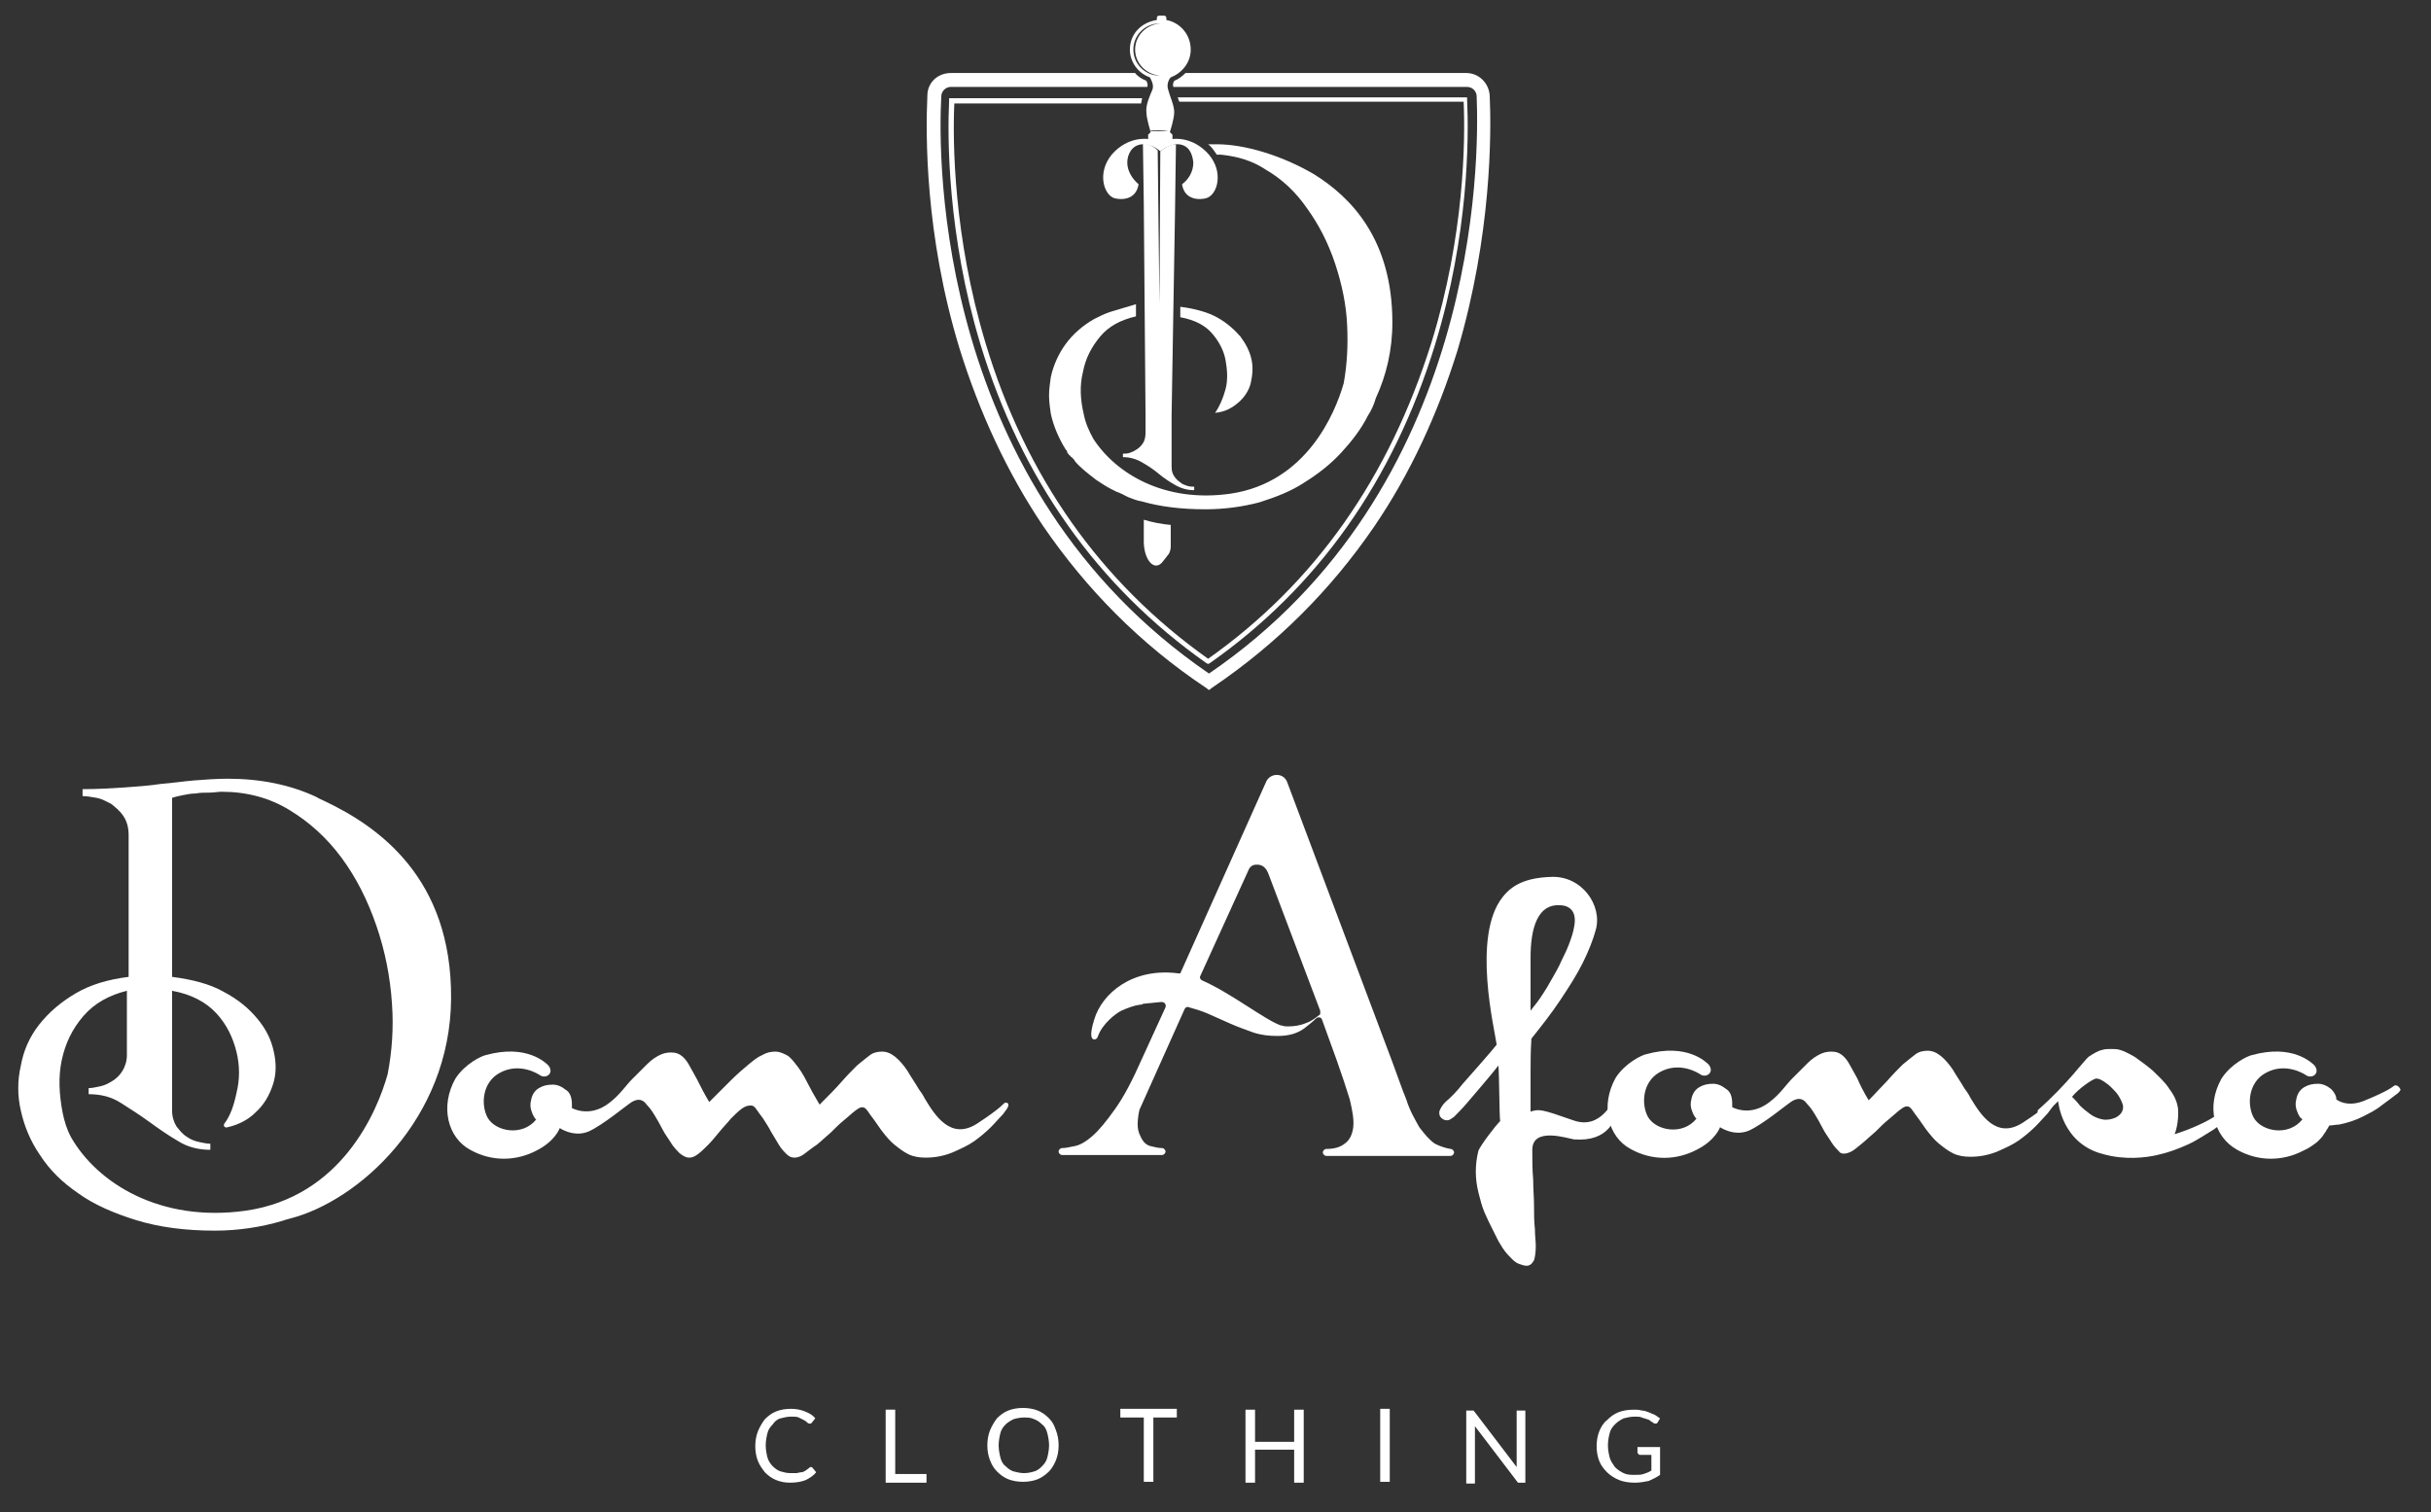
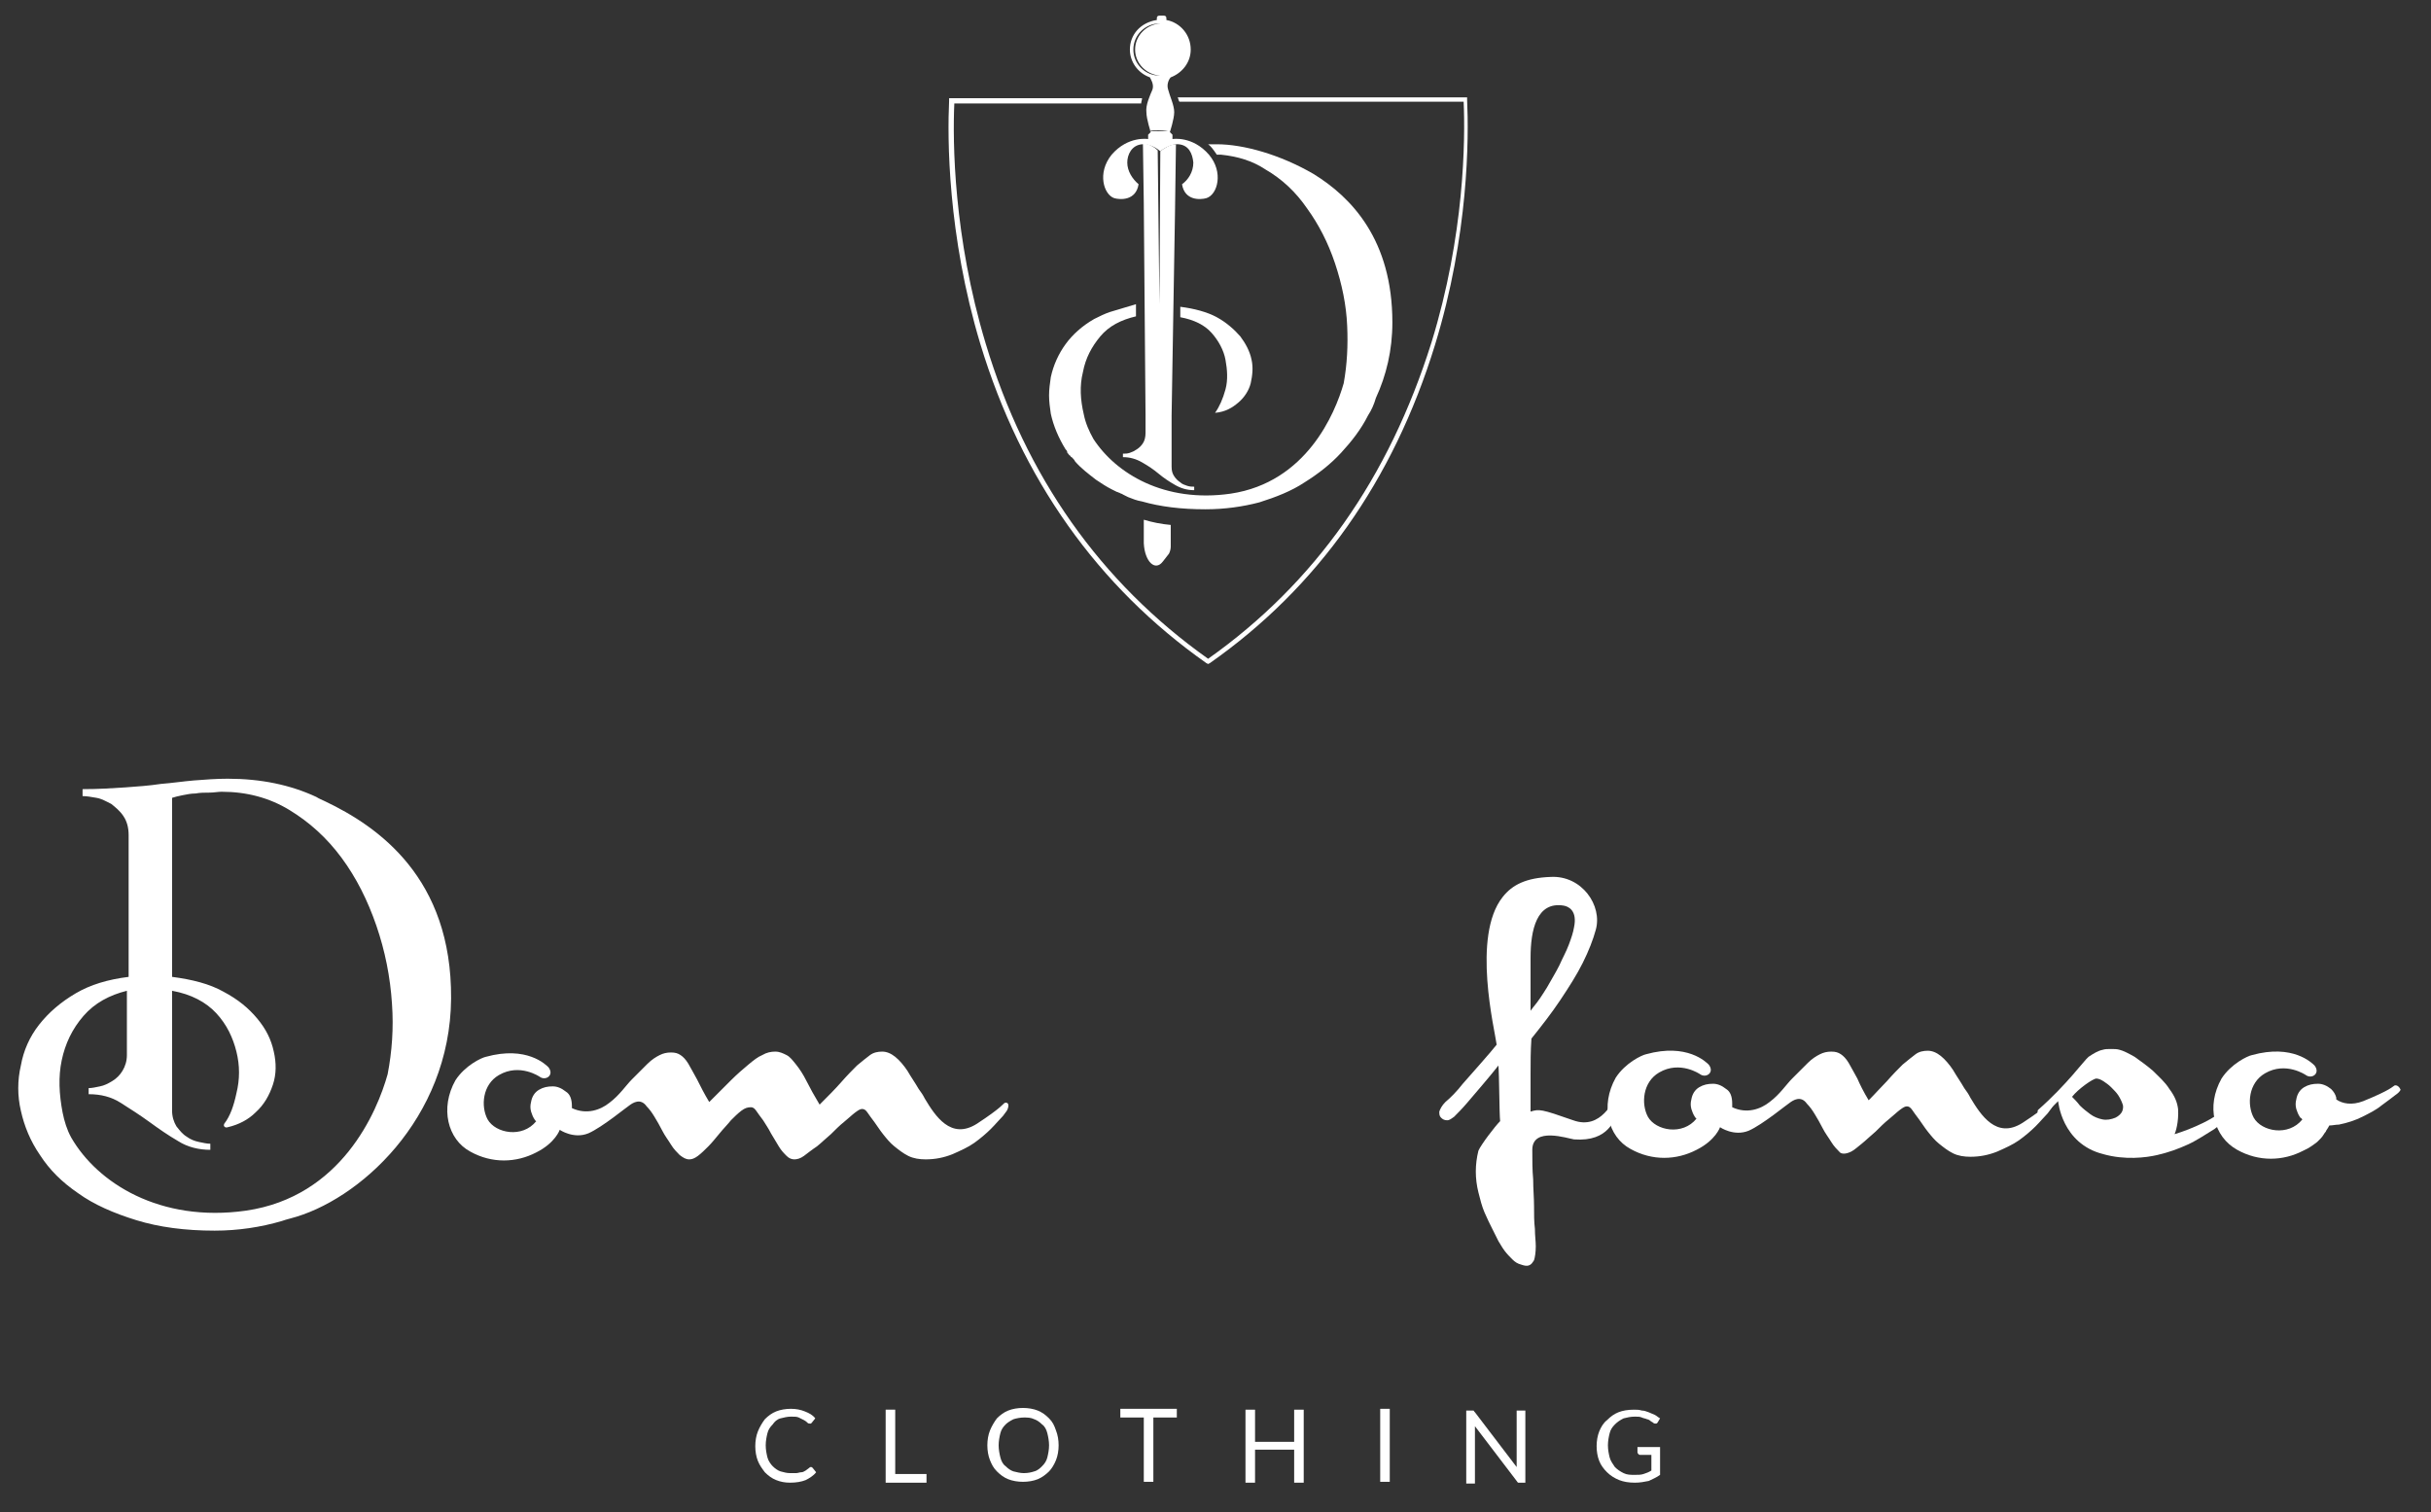
<svg xmlns="http://www.w3.org/2000/svg" version="1.1" id="Camada_1" x="0px" y="0px" viewBox="0 0 279.7 174" style="enable-background:new 0 0 279.7 174;" xml:space="preserve">
  <rect x="0" y="0" width="279.7" height="174" fill="#333333" stroke="none" />
  <style type="text/css">
	.st0{fill:#FFFFFF;}
</style>
  <g>
    <g>
      <path class="st0" d="M93.3,168.8c0.1,0,0.1,0,0.2,0.1l0.4,0.5c-0.3,0.4-0.8,0.7-1.2,0.9c-0.5,0.2-1.1,0.3-1.8,0.3    c-0.6,0-1.1-0.1-1.6-0.3c-0.5-0.2-0.9-0.5-1.3-0.9c-0.3-0.4-0.6-0.8-0.8-1.3c-0.2-0.5-0.3-1.1-0.3-1.7c0-0.6,0.1-1.2,0.3-1.7    c0.2-0.5,0.5-1,0.8-1.4c0.4-0.4,0.8-0.7,1.3-0.9c0.5-0.2,1.1-0.3,1.7-0.3c0.6,0,1.1,0.1,1.6,0.3s0.9,0.4,1.2,0.8l-0.4,0.5    c0,0-0.1,0.1-0.1,0.1c0,0-0.1,0-0.1,0c-0.1,0-0.2,0-0.3-0.1c-0.1-0.1-0.2-0.2-0.4-0.3c-0.2-0.1-0.4-0.2-0.6-0.3S91.4,163,91,163    c-0.4,0-0.8,0.1-1.2,0.2c-0.4,0.1-0.7,0.4-0.9,0.7c-0.3,0.3-0.5,0.6-0.6,1c-0.1,0.4-0.2,0.9-0.2,1.4c0,0.5,0.1,1,0.2,1.4    c0.1,0.4,0.4,0.8,0.6,1c0.3,0.3,0.6,0.5,0.9,0.6c0.4,0.1,0.7,0.2,1.1,0.2c0.2,0,0.5,0,0.7,0c0.2,0,0.4-0.1,0.6-0.1    s0.3-0.1,0.5-0.2c0.1-0.1,0.3-0.2,0.4-0.3C93.2,168.8,93.2,168.8,93.3,168.8z" />
      <path class="st0" d="M106.6,169.6v1h-4.7v-8.4h1.1v7.4H106.6z" />
      <path class="st0" d="M121.8,166.3c0,0.6-0.1,1.2-0.3,1.7c-0.2,0.5-0.5,1-0.8,1.3s-0.8,0.7-1.3,0.9c-0.5,0.2-1.1,0.3-1.7,0.3    c-0.6,0-1.2-0.1-1.7-0.3c-0.5-0.2-0.9-0.5-1.3-0.9c-0.4-0.4-0.6-0.8-0.8-1.3c-0.2-0.5-0.3-1.1-0.3-1.7c0-0.6,0.1-1.2,0.3-1.7    c0.2-0.5,0.5-1,0.8-1.4c0.4-0.4,0.8-0.7,1.3-0.9c0.5-0.2,1.1-0.3,1.7-0.3c0.6,0,1.2,0.1,1.7,0.3c0.5,0.2,0.9,0.5,1.3,0.9    c0.4,0.4,0.6,0.8,0.8,1.4C121.7,165.1,121.8,165.7,121.8,166.3z M120.7,166.3c0-0.5-0.1-1-0.2-1.4c-0.1-0.4-0.3-0.8-0.6-1    c-0.3-0.3-0.6-0.5-0.9-0.6c-0.4-0.2-0.8-0.2-1.2-0.2c-0.4,0-0.9,0.1-1.2,0.2c-0.4,0.2-0.7,0.4-0.9,0.6c-0.3,0.3-0.5,0.6-0.6,1    c-0.1,0.4-0.2,0.9-0.2,1.4c0,0.5,0.1,1,0.2,1.4c0.1,0.4,0.3,0.8,0.6,1c0.3,0.3,0.6,0.5,0.9,0.6c0.4,0.1,0.8,0.2,1.2,0.2    c0.5,0,0.9-0.1,1.2-0.2c0.4-0.1,0.7-0.4,0.9-0.6c0.3-0.3,0.5-0.6,0.6-1C120.6,167.3,120.7,166.8,120.7,166.3z" />
      <path class="st0" d="M135.4,163.1h-2.7v7.4h-1.1v-7.4h-2.7v-1h6.5V163.1z" />
      <path class="st0" d="M150,162.2v8.4h-1.1v-3.8h-4.5v3.8h-1.1v-8.4h1.1v3.7h4.5v-3.7H150z" />
      <path class="st0" d="M159.9,170.5h-1.1v-8.4h1.1V170.5z" />
      <path class="st0" d="M175.5,162.2v8.4h-0.6c-0.1,0-0.2,0-0.2,0c-0.1,0-0.1-0.1-0.2-0.2l-4.8-6.3c0,0.1,0,0.2,0,0.3    c0,0.1,0,0.2,0,0.3v6h-1v-8.4h0.6c0.1,0,0.1,0,0.1,0c0,0,0.1,0,0.1,0c0,0,0.1,0,0.1,0.1c0,0,0.1,0.1,0.1,0.1l4.8,6.3    c0-0.1,0-0.2,0-0.3s0-0.2,0-0.3v-5.9H175.5z" />
      <path class="st0" d="M191,166.5v3.2c-0.4,0.3-0.9,0.5-1.3,0.7c-0.5,0.1-1,0.2-1.6,0.2c-0.7,0-1.3-0.1-1.8-0.3    c-0.5-0.2-1-0.5-1.4-0.9c-0.4-0.4-0.7-0.8-0.9-1.3c-0.2-0.5-0.3-1.1-0.3-1.7c0-0.6,0.1-1.2,0.3-1.7c0.2-0.5,0.5-1,0.9-1.3    c0.4-0.4,0.8-0.7,1.3-0.9c0.5-0.2,1.1-0.3,1.8-0.3c0.3,0,0.6,0,0.9,0.1c0.3,0,0.5,0.1,0.8,0.2c0.2,0.1,0.5,0.2,0.7,0.3    c0.2,0.1,0.4,0.3,0.6,0.4l-0.3,0.5c-0.1,0.1-0.1,0.1-0.2,0.1c-0.1,0-0.2,0-0.3-0.1c-0.1-0.1-0.2-0.1-0.3-0.2    c-0.1-0.1-0.3-0.2-0.4-0.2c-0.2-0.1-0.4-0.1-0.6-0.2c-0.2-0.1-0.5-0.1-0.8-0.1c-0.5,0-0.9,0.1-1.3,0.2c-0.4,0.2-0.7,0.4-1,0.7    c-0.3,0.3-0.5,0.6-0.6,1c-0.1,0.4-0.2,0.9-0.2,1.4c0,0.5,0.1,1,0.2,1.4c0.1,0.4,0.4,0.8,0.6,1.1c0.3,0.3,0.6,0.5,1,0.7    c0.4,0.2,0.8,0.2,1.3,0.2c0.4,0,0.7,0,1-0.1c0.3-0.1,0.6-0.2,0.9-0.4v-1.8h-1.3c-0.1,0-0.1,0-0.2-0.1c0,0-0.1-0.1-0.1-0.2v-0.6    H191z" />
    </g>
    <g>
      <path class="st0" d="M37.4,92.2C37.3,92.2,37.3,92.2,37.4,92.2c-0.4-0.2-0.7-0.3-1-0.5c-3-1.4-6.4-2.1-10.2-2.1    c-1.3,0-2.6,0.1-3.9,0.2c-1.2,0.1-2.5,0.3-3.8,0.4c-1.3,0.2-2.7,0.3-4.1,0.4c-1.5,0.1-3.1,0.2-4.9,0.2v0.8c0.5,0,1,0.1,1.6,0.2    c0.6,0.1,1.1,0.4,1.7,0.7c0.5,0.4,1,0.8,1.4,1.4c0.4,0.6,0.6,1.3,0.6,2.2v16.3c-2.4,0.3-4.4,0.9-6.1,1.9c-1.7,1-3.1,2.2-4.2,3.6    c-1.1,1.4-1.8,3-2.1,4.7c-0.4,1.7-0.4,3.5,0,5.2c0.4,1.8,1.1,3.5,2.2,5.1c1.1,1.7,2.5,3.1,4.4,4.4c1.8,1.3,4.1,2.3,6.7,3.1    c2.6,0.8,5.6,1.2,9,1.2c2.7,0,5.3-0.4,7.7-1.1c0.3-0.1,0.6-0.2,1-0.3c0,0,0,0,0,0c7.8-2,18.4-11.4,18.5-25.3S43.5,95.1,37.4,92.2z     M7.1,122c0.4-1.9,1.2-3.6,2.5-5.1c1.3-1.5,3-2.4,5-2.9v7.4c0,0.7-0.2,1.3-0.5,1.8c-0.3,0.5-0.7,0.9-1.2,1.2    c-0.5,0.3-0.9,0.5-1.4,0.6c-0.5,0.1-0.9,0.2-1.3,0.2v0.7c1.4,0,2.6,0.3,3.7,1c1.1,0.7,2.2,1.4,3.3,2.2c1.1,0.8,2.1,1.5,3.3,2.2    c1.1,0.7,2.4,1,3.7,1v-0.7c-0.4,0-0.8-0.1-1.3-0.2c-0.5-0.1-1-0.3-1.4-0.6c-0.5-0.3-0.8-0.7-1.2-1.2c-0.3-0.5-0.5-1.1-0.5-1.8V114    c2.2,0.4,3.9,1.3,5.1,2.6c1.2,1.3,1.9,2.8,2.3,4.4c0.4,1.6,0.4,3.2,0,4.8c-0.3,1.4-0.7,2.6-1.4,3.5c0,0,0,0,0,0    c-0.1,0.2,0,0.3,0,0.3s0.1,0.2,0.4,0.1c1.3-0.3,2.4-0.9,3.2-1.7c1-0.9,1.6-2,2-3.2c0.4-1.2,0.4-2.5,0.1-3.8    c-0.3-1.4-0.9-2.6-1.9-3.8c-1-1.2-2.2-2.2-3.9-3.1c-1.6-0.9-3.6-1.4-5.9-1.7V91.8c0.3-0.1,0.7-0.2,1.2-0.3c0.5-0.1,1-0.2,1.5-0.2    c0.5-0.1,1.1-0.1,1.6-0.1c0.5,0,1-0.1,1.4-0.1c2.9,0,5.5,0.7,7.8,2.1c2.3,1.4,4.3,3.2,6,5.5c1.7,2.3,3,4.9,4,7.8    c1,2.9,1.6,5.9,1.8,9c0.2,2.8,0,5.5-0.5,8.1c-1.2,4.3-5.3,14.1-16.3,15.7c-9.9,1.4-17.1-3.2-20.1-8.4c-0.5-0.9-0.8-1.9-1-2.9    C6.8,125.9,6.7,123.9,7.1,122z" />
-       <path class="st0" d="M115.6,126.9c-0.2,0.1-0.3,0.5-3.2,2.4c-3,1.9-4.8-0.9-6-2.9c0,0,0,0,0,0c-0.2-0.4-0.4-0.7-0.7-1.1    c-0.4-0.7-0.9-1.4-1.3-2.1c-0.4-0.6-0.9-1.2-1.4-1.6c-0.5-0.4-1-0.6-1.5-0.6c-0.5,0-1,0.1-1.4,0.4c-0.4,0.3-0.9,0.7-1.5,1.2    c-0.5,0.5-1.1,1.1-1.8,1.9c-0.7,0.8-1.5,1.6-2.5,2.6c-0.6-1-1.1-1.9-1.5-2.7c-0.4-0.8-0.8-1.4-1.2-1.9c-0.4-0.5-0.7-0.9-1.1-1.1    c-0.4-0.2-0.8-0.4-1.3-0.4c-0.5,0-1,0.1-1.5,0.4c-0.5,0.2-1,0.6-1.6,1.1c-0.6,0.5-1.3,1.1-2,1.8c-0.7,0.7-1.6,1.6-2.5,2.5    c-0.6-1-1-1.8-1.4-2.6c-0.4-0.7-0.7-1.3-1-1.8c-0.3-0.5-0.6-0.8-0.9-1c-0.3-0.2-0.6-0.3-1.1-0.3c-0.5,0-0.9,0.1-1.3,0.3    c-0.4,0.2-0.9,0.5-1.4,1c-0.5,0.5-1.1,1.1-1.8,1.8c-0.7,0.7-1.4,1.8-2.6,2.7c-1,0.8-2.6,1.4-4.3,0.6c0,0,0-0.1,0-0.2    c0-0.1,0-0.1,0-0.2c0-0.8-0.2-1.4-0.7-1.7c-0.5-0.4-1-0.6-1.5-0.6c-0.6,0-1.1,0.1-1.6,0.4c-0.5,0.3-0.8,0.8-0.9,1.4    c-0.1,0.4-0.1,0.7,0,1.1c0.1,0.3,0.2,0.6,0.4,0.9c0.1,0.1,0.1,0.2,0.2,0.2c-1.6,2-4.7,1.4-5.6-0.2c-0.8-1.5-0.6-4,1.3-5.1    c2.4-1.4,4.7,0.2,4.7,0.2c0.7,0.5,1.7-0.2,1-1.1c-0.3-0.3-2.5-2.5-7.2-1.2c-0.5,0.1-2.4,1-3.5,2.7c-1.8,3.2-0.9,6.8,1.7,8.2    c2.5,1.4,5.3,1.3,7.6,0.1c2.2-1.1,2.7-2.6,2.7-2.6s1.6,1.1,3.3,0.4c1.6-0.7,4.5-3.1,4.7-3.2c0.4-0.3,1.3-0.9,2,0.1    c0.3,0.3,0.6,0.7,0.9,1.2c0.3,0.5,0.6,1,0.9,1.6c0.3,0.6,0.7,1.1,1,1.6c0.3,0.5,0.7,0.9,1,1.2c0.4,0.3,0.7,0.5,1.1,0.5    c0.3,0,0.6-0.1,1-0.4c0.4-0.3,0.8-0.7,1.2-1.1c0.4-0.4,0.8-0.9,1.3-1.5c0.4-0.5,0.9-1,1.3-1.5c0.4-0.4,0.8-0.8,1.2-1.1    c0.4-0.3,0.7-0.4,1.1-0.4c0.2,0,0.4,0.1,0.6,0.4c0.2,0.3,0.5,0.7,0.8,1.1c0.3,0.5,0.6,0.9,0.9,1.5c0.3,0.5,0.6,1,0.9,1.5    c0.3,0.5,0.6,0.8,0.9,1.1c0.3,0.3,0.6,0.4,0.9,0.4c0.3,0,0.7-0.1,1.1-0.4c0.4-0.3,0.9-0.7,1.5-1.1c0.5-0.4,1-0.9,1.6-1.4    c0.5-0.5,1-1,1.5-1.4c0.5-0.4,0.9-0.8,1.3-1.1c0.4-0.3,0.6-0.4,0.8-0.4c0.2,0,0.4,0.1,0.6,0.4c0.2,0.3,0.5,0.7,0.8,1.1    c0.3,0.4,0.6,0.9,1,1.4c0.4,0.5,0.8,1,1.3,1.4c0.5,0.4,1,0.8,1.6,1.1s1.3,0.4,2,0.4c1.1,0,2.1-0.2,3.1-0.6    c0.9-0.4,1.8-0.8,2.5-1.3c0.7-0.5,1.4-1.1,1.9-1.6c0.6-0.6,1-1.1,1.4-1.5c0.2-0.3,0.4-0.5,0.5-0.7    C116.2,127,115.9,126.8,115.6,126.9z" />
+       <path class="st0" d="M115.6,126.9c-0.2,0.1-0.3,0.5-3.2,2.4c-3,1.9-4.8-0.9-6-2.9c0,0,0,0,0,0c-0.2-0.4-0.4-0.7-0.7-1.1    c-0.4-0.7-0.9-1.4-1.3-2.1c-0.4-0.6-0.9-1.2-1.4-1.6c-0.5-0.4-1-0.6-1.5-0.6c-0.5,0-1,0.1-1.4,0.4c-0.4,0.3-0.9,0.7-1.5,1.2    c-0.5,0.5-1.1,1.1-1.8,1.9c-0.7,0.8-1.5,1.6-2.5,2.6c-0.6-1-1.1-1.9-1.5-2.7c-0.4-0.8-0.8-1.4-1.2-1.9c-0.4-0.5-0.7-0.9-1.1-1.1    c-0.4-0.2-0.8-0.4-1.3-0.4c-0.5,0-1,0.1-1.5,0.4c-0.5,0.2-1,0.6-1.6,1.1c-0.6,0.5-1.3,1.1-2,1.8c-0.7,0.7-1.6,1.6-2.5,2.5    c-0.6-1-1-1.8-1.4-2.6c-0.4-0.7-0.7-1.3-1-1.8c-0.3-0.5-0.6-0.8-0.9-1c-0.3-0.2-0.6-0.3-1.1-0.3c-0.5,0-0.9,0.1-1.3,0.3    c-0.4,0.2-0.9,0.5-1.4,1c-0.5,0.5-1.1,1.1-1.8,1.8c-0.7,0.7-1.4,1.8-2.6,2.7c-1,0.8-2.6,1.4-4.3,0.6c0-0.1,0-0.1,0-0.2c0-0.8-0.2-1.4-0.7-1.7c-0.5-0.4-1-0.6-1.5-0.6c-0.6,0-1.1,0.1-1.6,0.4c-0.5,0.3-0.8,0.8-0.9,1.4    c-0.1,0.4-0.1,0.7,0,1.1c0.1,0.3,0.2,0.6,0.4,0.9c0.1,0.1,0.1,0.2,0.2,0.2c-1.6,2-4.7,1.4-5.6-0.2c-0.8-1.5-0.6-4,1.3-5.1    c2.4-1.4,4.7,0.2,4.7,0.2c0.7,0.5,1.7-0.2,1-1.1c-0.3-0.3-2.5-2.5-7.2-1.2c-0.5,0.1-2.4,1-3.5,2.7c-1.8,3.2-0.9,6.8,1.7,8.2    c2.5,1.4,5.3,1.3,7.6,0.1c2.2-1.1,2.7-2.6,2.7-2.6s1.6,1.1,3.3,0.4c1.6-0.7,4.5-3.1,4.7-3.2c0.4-0.3,1.3-0.9,2,0.1    c0.3,0.3,0.6,0.7,0.9,1.2c0.3,0.5,0.6,1,0.9,1.6c0.3,0.6,0.7,1.1,1,1.6c0.3,0.5,0.7,0.9,1,1.2c0.4,0.3,0.7,0.5,1.1,0.5    c0.3,0,0.6-0.1,1-0.4c0.4-0.3,0.8-0.7,1.2-1.1c0.4-0.4,0.8-0.9,1.3-1.5c0.4-0.5,0.9-1,1.3-1.5c0.4-0.4,0.8-0.8,1.2-1.1    c0.4-0.3,0.7-0.4,1.1-0.4c0.2,0,0.4,0.1,0.6,0.4c0.2,0.3,0.5,0.7,0.8,1.1c0.3,0.5,0.6,0.9,0.9,1.5c0.3,0.5,0.6,1,0.9,1.5    c0.3,0.5,0.6,0.8,0.9,1.1c0.3,0.3,0.6,0.4,0.9,0.4c0.3,0,0.7-0.1,1.1-0.4c0.4-0.3,0.9-0.7,1.5-1.1c0.5-0.4,1-0.9,1.6-1.4    c0.5-0.5,1-1,1.5-1.4c0.5-0.4,0.9-0.8,1.3-1.1c0.4-0.3,0.6-0.4,0.8-0.4c0.2,0,0.4,0.1,0.6,0.4c0.2,0.3,0.5,0.7,0.8,1.1    c0.3,0.4,0.6,0.9,1,1.4c0.4,0.5,0.8,1,1.3,1.4c0.5,0.4,1,0.8,1.6,1.1s1.3,0.4,2,0.4c1.1,0,2.1-0.2,3.1-0.6    c0.9-0.4,1.8-0.8,2.5-1.3c0.7-0.5,1.4-1.1,1.9-1.6c0.6-0.6,1-1.1,1.4-1.5c0.2-0.3,0.4-0.5,0.5-0.7    C116.2,127,115.9,126.8,115.6,126.9z" />
      <path class="st0" d="M235.9,126.8c-0.2,0.1-0.3,0.5-3.2,2.4c-3,1.9-4.8-0.9-6-2.9c0,0,0,0,0,0c-0.2-0.4-0.4-0.7-0.7-1.1    c-0.4-0.7-0.9-1.4-1.3-2.1c-0.4-0.6-0.9-1.2-1.4-1.6c-0.5-0.4-1-0.6-1.5-0.6c-0.5,0-1,0.1-1.4,0.4c-0.4,0.3-0.9,0.7-1.5,1.2    c-0.5,0.5-1.1,1.1-1.8,1.9c-0.6,0.6-1.3,1.4-2.1,2.2c-0.6-1-1-1.8-1.3-2.5c-0.4-0.7-0.7-1.3-1-1.8c-0.3-0.5-0.6-0.8-0.9-1    c-0.3-0.2-0.6-0.3-1.1-0.3c-0.5,0-0.9,0.1-1.3,0.3c-0.4,0.2-0.9,0.5-1.4,1s-1.1,1.1-1.8,1.8c-0.7,0.7-1.4,1.8-2.6,2.7    c-1,0.8-2.6,1.4-4.3,0.6c0,0,0-0.1,0-0.2c0-0.1,0-0.1,0-0.2c0-0.8-0.2-1.4-0.7-1.7c-0.5-0.4-1-0.6-1.5-0.6c-0.6,0-1.1,0.1-1.6,0.4    c-0.5,0.3-0.8,0.8-0.9,1.4c-0.1,0.4-0.1,0.7,0,1.1c0.1,0.3,0.2,0.6,0.4,0.9c0.1,0.1,0.1,0.2,0.2,0.2c-1.6,2-4.7,1.4-5.6-0.2    c-0.8-1.5-0.6-4,1.3-5.1c2.4-1.4,4.7,0.2,4.7,0.2c0.7,0.5,1.7-0.2,1-1.1c-0.3-0.3-2.5-2.5-7.2-1.2c-0.5,0.1-2.4,1-3.5,2.7    c-1.8,3.2-0.9,6.8,1.7,8.2c2.5,1.4,5.3,1.3,7.6,0.1c2.2-1.1,2.7-2.6,2.7-2.6s1.6,1.1,3.3,0.4c1.6-0.7,4.5-3.1,4.7-3.2    c0.4-0.3,1.3-0.9,2,0.1c0.3,0.3,0.6,0.7,0.9,1.2c0.3,0.5,0.6,1,0.9,1.6c0.3,0.6,0.7,1.1,1,1.6c0.3,0.5,0.7,0.9,1,1.2    c0.1,0.1,0.5,0.3,1.3-0.1c0.4-0.2,0.8-0.6,1.2-0.9c0.5-0.4,1-0.9,1.6-1.4c0.5-0.5,1-1,1.5-1.4c0.5-0.4,0.9-0.8,1.3-1.1    c0.4-0.3,0.6-0.4,0.8-0.4c0.2,0,0.4,0.1,0.6,0.4c0.2,0.3,0.5,0.7,0.8,1.1c0.3,0.4,0.6,0.9,1,1.4c0.4,0.5,0.8,1,1.3,1.4    c0.5,0.4,1,0.8,1.6,1.1c0.6,0.3,1.3,0.4,2,0.4c1.1,0,2.1-0.2,3.1-0.6c0.9-0.4,1.8-0.8,2.5-1.3c0.7-0.5,1.4-1.1,1.9-1.6    c0.6-0.6,1-1.1,1.4-1.5c0.2-0.3,0.4-0.5,0.5-0.7C236.5,126.9,236.2,126.7,235.9,126.8z" />
      <path class="st0" d="M186.8,126.2c-0.2-0.1-0.5-0.1-0.8,0.1c-0.4,0.1-1.7,3.8-5,2.6c-3.7-1.3-3.9-1.3-4.9-1c0-1.4,0-2.8,0-4.2    c0-1.4,0-2.8,0.1-4.2c1.2-1.5,2.3-2.9,3.3-4.4c1-1.5,1.9-2.9,2.6-4.3c0.7-1.4,1.2-2.7,1.5-3.8c0.8-2.8-1.6-6.3-5.2-6.1    c-2.8,0.1-4.4,0.9-5.5,2.3c-3.6,4.5-0.9,15.4-0.7,17c-0.7,0.9-3.2,3.7-3.9,4.5c-0.7,0.9-1.4,1.6-2,2.1c-0.4,0.4-0.6,0.8-0.7,1.1    c0,0.3,0,0.5,0.2,0.7c0.2,0.2,0.4,0.3,0.7,0.3c0.3,0,0.5-0.2,0.8-0.4c0.4-0.4,0.9-0.9,1.5-1.6c0.6-0.7,3-3.5,3.6-4.3    c0.1,1,0.1,5.5,0.2,6.4c-0.6,0.6-2.2,2.7-2.5,3.4c-0.2,0.8-0.3,1.6-0.3,2.4c0,0.8,0.1,1.6,0.3,2.4c0.2,0.8,0.4,1.6,0.7,2.3    c0.3,0.7,0.6,1.3,0.9,1.9c0.3,0.6,0.5,1,0.7,1.4c0.2,0.3,0.4,0.7,0.7,1.1c0.3,0.4,0.6,0.7,0.9,1c0.3,0.3,0.6,0.5,1,0.6    c0.3,0.1,0.6,0.2,0.9,0.1c0.3-0.1,0.4-0.3,0.6-0.6c0.1-0.3,0.2-0.9,0.2-1.6c0-0.6-0.1-1.2-0.1-2c-0.1-0.8-0.1-1.7-0.1-2.6    c0-1-0.1-2-0.1-3.1c-0.1-1.1-0.1-2.2-0.1-3.4c0-2.7,4.1-1.3,4.8-1.2c4.1,0.3,4.6-2.4,5.2-3.2c0.4-0.5,0.9-0.7,0.9-1    C187.1,126.4,187,126.2,186.8,126.2z M176.1,110.2L176.1,110.2c0-3.2,0.7-6.5,3.8-6c0.6,0.1,1.6,0.6,1.2,2.5    c-0.1,0.6-0.3,1.2-0.6,2c-0.3,0.8-0.7,1.5-1.1,2.4c-0.4,0.8-0.9,1.6-1.4,2.5c-0.5,0.8-1,1.6-1.6,2.3l-0.3,0.4l0-5.6    C176.1,110.5,176.1,110.4,176.1,110.2L176.1,110.2z" />
      <path class="st0" d="M275.5,124.9c-0.2,0.1-0.4,0.5-3.6,1.8c-1.3,0.5-2.4,0.3-3.1-0.2c0-0.1,0-0.1,0-0.2c-0.1-0.4-0.3-0.7-0.6-1    c-0.5-0.4-1-0.6-1.5-0.6c-0.6,0-1.1,0.1-1.6,0.4c-0.5,0.3-0.8,0.8-0.9,1.4c-0.1,0.4-0.1,0.7,0,1.1c0.1,0.3,0.2,0.6,0.4,0.9    c0,0,0,0.1,0.1,0.1c0.1,0.1,0.1,0.1,0.2,0.2c-1.6,2-4.7,1.4-5.6-0.2c-0.8-1.5-0.6-4,1.3-5.1c2.4-1.4,4.7,0.2,4.7,0.2    c0.7,0.5,1.7-0.2,1-1.1c-0.3-0.3-2.5-2.5-7.2-1.2c-0.5,0.1-2.4,1-3.5,2.7c0,0,0,0,0,0c-1.8,3.2-0.9,6.7,1.8,8.2    c2.5,1.4,5.3,1.3,7.6,0.1c0.7-0.3,1.2-0.7,1.6-1c0.1-0.1,0.2-0.2,0.4-0.4c0.3-0.3,0.4-0.6,0.6-0.8c0-0.1,0.2-0.3,0.4-0.7    c0.4,0,0.7-0.1,1.1-0.1c1-0.2,1.9-0.5,2.7-0.9c0.8-0.4,1.6-0.8,2.2-1.3c0.7-0.5,1.2-0.9,1.6-1.2c0.3-0.2,0.5-0.4,0.6-0.6    C276.1,125.1,275.8,124.8,275.5,124.9z" />
-       <path class="st0" d="M165.1,131.6c-0.6-0.4-1.2-1.1-1.8-1.9c-0.5-0.9-1.1-1.9-1.5-3.2c-0.5-1.2-1-2.7-1.6-4.3L148.1,90    c-0.4-1.1-1.9-1.1-2.4-0.1l-9.9,22.1c-0.1,0-0.1,0-0.2,0c-5.3-0.7-8.8,2.3-9.7,5.3c-0.6,1.9-0.3,2.3,0,2.3c0.2,0,0.3-0.1,0.4-0.3    c0.5-1.5,2.1-2.7,2.7-3c0.7-0.3,1.4-0.6,2.2-0.7c0.1,0,0.2,0,0.3-0.1c0,0,0,0,0,0l2-0.2c0,0,0,0,0,0h0.2c0.3,0,0.5,0.3,0.4,0.6    l-2.7,5.9c-1.1,2.5-2.1,4.4-3.1,5.8c-1,1.4-1.8,2.4-2.6,3.1c-0.8,0.7-1.5,1.1-2.2,1.2c-0.5,0.1-0.9,0.2-1.3,0.2    c-0.2,0-0.4,0.2-0.4,0.4l0,0c0,0.2,0.2,0.4,0.4,0.4h11.5c0.2,0,0.4-0.2,0.4-0.4l0,0c0-0.2-0.2-0.4-0.4-0.4c-0.4,0-0.8-0.1-1.2-0.2    c-0.6-0.1-1-0.5-1.3-1.2c-0.3-0.6-0.4-1.2-0.2-2.5c0-0.1,0.1-0.4,0.1-0.5l5.2-11.6c0.1-0.2,0.3-0.3,0.5-0.2    c0.7,0.2,1.4,0.4,2.1,0.7c0.9,0.4,1.8,0.8,2.7,1.2c0.9,0.4,1.8,0.7,2.6,1c0.9,0.3,1.8,0.4,2.8,0.4c1.3,0,2.3-0.3,3.1-0.9    c0.5-0.4,0.9-0.7,1.3-1.1c0.2-0.2,0.6-0.2,0.7,0.1l1.7,4.7c0.6,1.7,1.1,3.2,1.5,4.5c0.3,1.3,0.5,2.3,0.4,3.2    c-0.1,0.8-0.4,1.5-1,1.9c-0.5,0.4-1.2,0.6-2.1,0.6c-0.2,0-0.4,0.2-0.4,0.4v0c0,0.2,0.2,0.4,0.4,0.4h14.3c0.2,0,0.4-0.2,0.4-0.4v0    c0-0.2-0.2-0.4-0.4-0.4C166.3,132.1,165.7,131.9,165.1,131.6z M150.3,117.7c-0.7,0.3-1.4,0.4-2.1,0.4c-0.2,0-0.5,0-0.7-0.1    c0,0-0.1,0-0.1,0c-1.8-0.6-5.7-3.7-9.1-5.2c-0.2-0.1-0.3-0.3-0.2-0.5l5.6-12.3c0.2-0.4,0.6-0.5,0.7-0.5c0.8-0.1,1.3,0.3,1.6,1.2    l5.9,15.6c0,0.1,0,0.3,0,0.4C151.4,117.1,150.9,117.5,150.3,117.7z" />
      <path class="st0" d="M257.7,126.3c-0.1-0.2-0.4-0.3-0.6-0.3c-0.3,0-0.6,0.2-0.9,0.4c0,0-0.1,0-0.1,0.1c0,0.3-0.1,0.6-0.1,1    c-0.9,1.1-3.8,2.4-5.8,3c0.1-0.2,0.5-1.4,0.4-2.9c-0.1-0.8-0.4-1.5-1-2.3c-0.5-0.8-1.2-1.4-1.9-2.1c-0.7-0.6-1.4-1.1-2.1-1.6    c-0.7-0.4-1.3-0.7-1.7-0.8c-0.3-0.1-0.7-0.1-1-0.1c-0.4,0-0.7,0-1,0.1c-0.5,0.1-1,0.4-1.6,0.8c-0.5,0.4-2.5,3.2-5.8,6.1    c-0.2,0.2,0.1,1.3,0.2,1.1c0.1-0.1,0.2-0.2,0.3-0.3l1.8-1.8c0,0,0.4,4.9,5.2,6.1c2.5,0.7,4.9,0.4,6.2,0.1c1.3-0.3,2.4-0.7,3.5-1.2    c1.1-0.5,2.1-1.2,3.1-1.8c0.9-0.7,1.7-1.4,2.4-2.1c0.3-0.3,0.5-0.7,0.6-1C257.9,126.7,257.9,126.5,257.7,126.3z M244.2,127.8    c-0.1,0.3-0.4,0.6-0.8,0.8c-0.5,0.2-1,0.3-1.5,0.2c-0.5-0.1-1-0.3-1.4-0.6c-0.4-0.3-0.8-0.6-1.2-1c-0.3-0.4-0.7-0.8-0.9-1    c0.7-0.9,2.4-2.1,2.8-2.1c0.2,0,0.5,0.1,0.8,0.3c0.3,0.2,0.6,0.4,0.9,0.7c0.3,0.3,0.6,0.6,0.8,0.9c0.2,0.3,0.4,0.7,0.5,1    C244.3,127.2,244.3,127.5,244.2,127.8z" />
    </g>
    <g>
      <path class="st0" d="M139.8,47.5L139.8,47.5c1.2-0.1,2-0.6,2.7-1.2c0.7-0.6,1.2-1.4,1.4-2.2c0.2-0.9,0.3-1.8,0.1-2.7    c-0.2-1-0.7-1.9-1.3-2.7c-0.7-0.8-1.6-1.6-2.7-2.2c-1.1-0.6-2.6-1-4.2-1.2v1.2c1.6,0.3,2.8,0.9,3.6,1.8c0.8,0.9,1.4,2,1.6,3.1    c0.2,1.1,0.3,2.3,0,3.4C140.7,45.9,140.3,46.8,139.8,47.5z" />
      <path class="st0" d="M131.4,11.3h-22.2l0,0.3c-0.2,4.2-0.2,15.4,3.6,28c4.7,15.5,13.5,27.9,26,36.7l0.2,0.1l0.2-0.1    c12.4-8.7,21.1-21,25.9-36.6c3.9-12.7,3.9-23.9,3.7-28.2l0-0.3h-33.3c0.1,0.2,0.1,0.4,0.2,0.5h32.7c0.2,4.4,0.1,15.4-3.7,27.7    C159.8,55,151.3,67.1,139,75.8c-12.4-8.8-21-21-25.6-36.3c-3.7-12.3-3.8-23.2-3.6-27.6h21.5C131.3,11.7,131.4,11.5,131.4,11.3z" />
-       <path class="st0" d="M171.4,11c-0.1-1.5-1.3-2.6-2.7-2.6h-32.3c-0.4,0.4-0.8,0.7-1.3,0.9c-0.1,0.2-0.2,0.4-0.1,0.7c0,0,0,0,0,0    h33.8c0.6,0,1.1,0.5,1.1,1.1c0.3,7.4,0.3,45.2-30.8,66.4c-31.4-21.5-31.2-59.1-30.8-66.4c0-0.6,0.5-1.1,1.1-1.1h22.6c0,0,0,0,0,0    c0.1-0.2,0-0.5-0.1-0.7c-0.5-0.2-1-0.5-1.3-0.9h-21.2c-1.5,0-2.7,1.1-2.7,2.6c-0.2,4.4-0.3,16,3.7,29.1c2.3,7.4,5.5,14.3,9.6,20.4    c5,7.3,11.2,13.6,18.7,18.6l0.4,0.3l0.4-0.3c7.4-5,13.6-11.2,18.6-18.5c4.1-6,7.3-12.9,9.6-20.3C171.6,27.1,171.6,15.4,171.4,11z" />
      <path class="st0" d="M132.3,8.9c0.1,0.2,0.5,0.8,0.3,1.4c-0.3,0.7-0.8,1.8-0.7,2.6c0,0.8,0.5,2.3,0.5,2.3l-0.3,0.3l0,0.5    c0,0-2.3-0.4-4.2,1.8c-1.7,2.1-0.9,4.6,0.3,5c0.7,0.2,2.5,0.3,2.8-1.6c-0.7-0.6-1.3-1.5-1.3-2.5c0-0.9,0.5-2,1.7-2.1    c1.1-0.1,2.1,0.8,2.1,0.8s1.1-0.9,2.1-0.8c1.2,0.1,1.6,1.1,1.7,2.1c0,1.1-0.6,2-1.3,2.5c0.3,1.9,2.1,1.8,2.8,1.6    c1.3-0.4,2-3,0.3-5c-1.9-2.2-4.2-1.8-4.2-1.8l0-0.5l-0.3-0.3c0,0,0.5-1.5,0.5-2.3s-0.5-1.8-0.7-2.6c-0.2-0.6,0.1-1.2,0.3-1.4    c1.3-0.5,2.3-1.7,2.3-3.2c0-1.7-1.2-3.1-2.8-3.4V2.1c0-0.2-0.1-0.3-0.3-0.3h-0.5c-0.2,0-0.3,0.1-0.3,0.3v0.2    C131.2,2.6,130,4,130,5.7C130,7.1,130.9,8.4,132.3,8.9z M134.4,15.1h-2.1c0-0.1,0.5-0.1,1-0.1C134,15,134.4,15.1,134.4,15.1z     M133.4,2.7c0,0,0.1,0,0.1,0c-1.6,0.1-2.9,1.4-2.9,3s1.3,2.9,2.9,3c0,0-0.1,0-0.1,0c-1.6,0-3-1.3-3-3S131.8,2.7,133.4,2.7z" />
      <path class="st0" d="M131.5,51c-0.2,0.3-0.4,0.5-0.7,0.7c-0.3,0.2-0.5,0.3-0.8,0.4c-0.3,0.1-0.5,0.1-0.8,0.1v0.4    c0.8,0,1.5,0.2,2.2,0.6c0.7,0.4,1.3,0.8,1.9,1.3c0.6,0.5,1.2,0.9,1.9,1.3c0.7,0.4,1.4,0.6,2.2,0.6v-0.4c-0.2,0-0.5,0-0.8-0.1    c-0.3-0.1-0.6-0.2-0.8-0.4c-0.3-0.2-0.5-0.4-0.7-0.7c-0.2-0.3-0.3-0.6-0.3-1.1v-5.9l0,0l0.4-23.9c0,0,0,0,0-0.1l0.1-7.2    c-0.7,0-1.4,0.5-1.8,0.8L133.4,35l-0.2-17.7c-0.3-0.3-1-0.8-1.7-0.8l0.1,6.9c0,0,0,0.1,0,0.1l0.2,24.2v2.1    C131.8,50.3,131.7,50.7,131.5,51z" />
      <path class="st0" d="M133.8,64.6l0.7-0.9c0.1-0.2,0.2-0.5,0.2-0.8l0-2.5c-1.1-0.1-2.1-0.3-3.1-0.6l0,2.7    C131.7,64.6,132.9,65.8,133.8,64.6z" />
      <path class="st0" d="M127.7,35.9c-0.6,0.2-1.2,0.5-1.8,0.8c-1.4,0.8-2.5,1.8-3.3,2.9c-0.8,1.1-1.4,2.4-1.7,3.8    c-0.1,0.7-0.2,1.4-0.2,2.1c0,0.7,0.1,1.4,0.2,2.1c0.3,1.4,0.9,2.8,1.7,4.1c0.1,0.1,0.2,0.2,0.2,0.4c0,0,0.1,0.1,0.1,0.1    c0.1,0.1,0.1,0.2,0.2,0.2c0.1,0.1,0.1,0.2,0.2,0.2c0,0,0.1,0.1,0.1,0.1c0.1,0.1,0.2,0.2,0.3,0.4c0,0,0,0,0,0    c0.7,0.8,1.5,1.4,2.4,2.1c0.6,0.4,1.2,0.8,1.8,1.1c0,0,0,0,0,0c0.2,0.1,0.4,0.2,0.6,0.3c0.1,0,0.2,0.1,0.3,0.1    c0.1,0.1,0.3,0.1,0.4,0.2c0.2,0.1,0.4,0.2,0.6,0.3c0,0,0,0,0,0c0.5,0.2,1,0.4,1.6,0.5c2.1,0.6,4.5,0.9,7.3,0.9    c2.2,0,4.3-0.3,6.2-0.8c1.9-0.6,3.7-1.3,5.2-2.3c1.6-1,3-2.1,4.2-3.4c1.2-1.3,2.3-2.7,3.1-4.3c0.4-0.6,0.7-1.3,0.9-2    c1.2-2.6,1.9-5.5,1.9-8.7c0-9.5-4.7-14.4-9.1-17.1c-3.8-2.2-8-3.4-11.1-3.4c-0.3,0-0.7,0-1,0c0.3,0.2,0.6,0.6,1,1.2    c0.2,0,0.3,0,0.5,0l0,0c1.9,0.2,3.6,0.7,5.1,1.7c1.9,1.1,3.5,2.6,4.8,4.5c1.3,1.8,2.4,3.9,3.2,6.3c0.8,2.4,1.3,4.8,1.4,7.2    c0.1,2.2,0,4.4-0.4,6.6c-1,3.5-4.3,11.4-13,12.7c-7.6,1.1-13.2-2.3-15.8-6.3c-0.5-0.9-0.9-1.8-1.1-2.8c-0.4-1.7-0.5-3.3-0.1-4.9    c0.3-1.6,1-2.9,2-4.1c1-1.2,2.4-1.9,4.1-2.3v-1.4C129.7,35.3,128.7,35.6,127.7,35.9L127.7,35.9z" />
    </g>
  </g>
</svg>